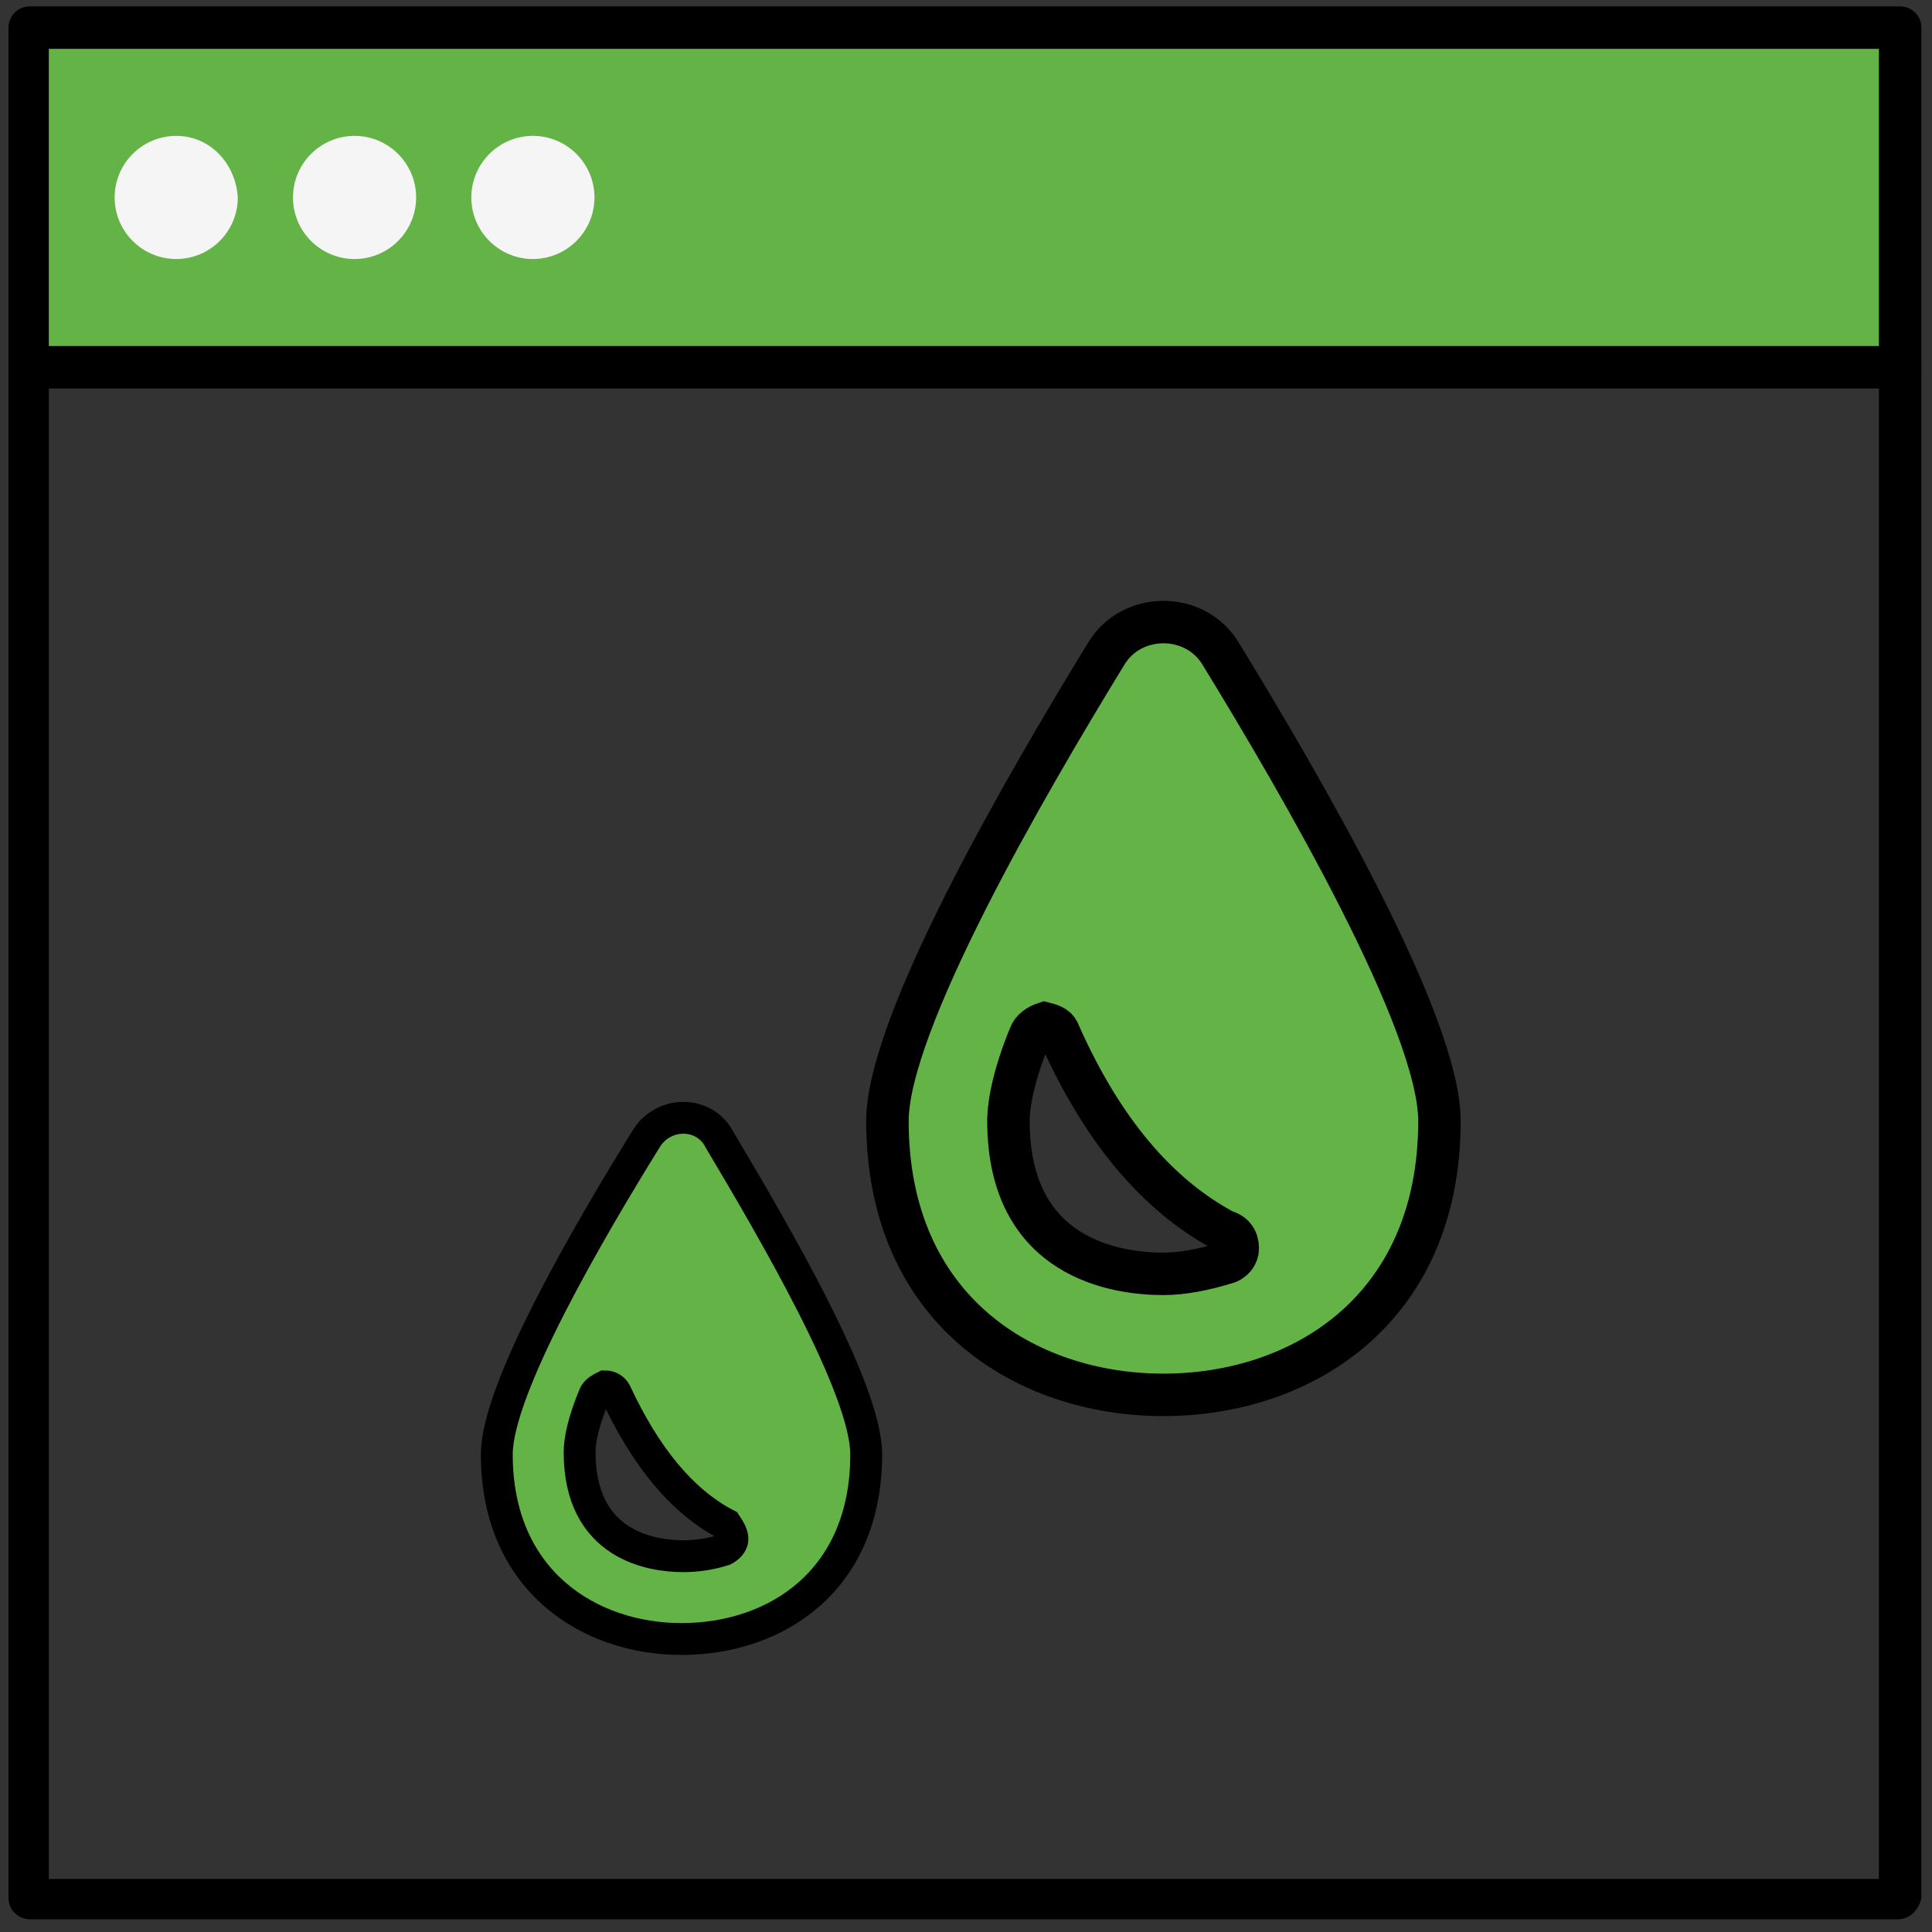
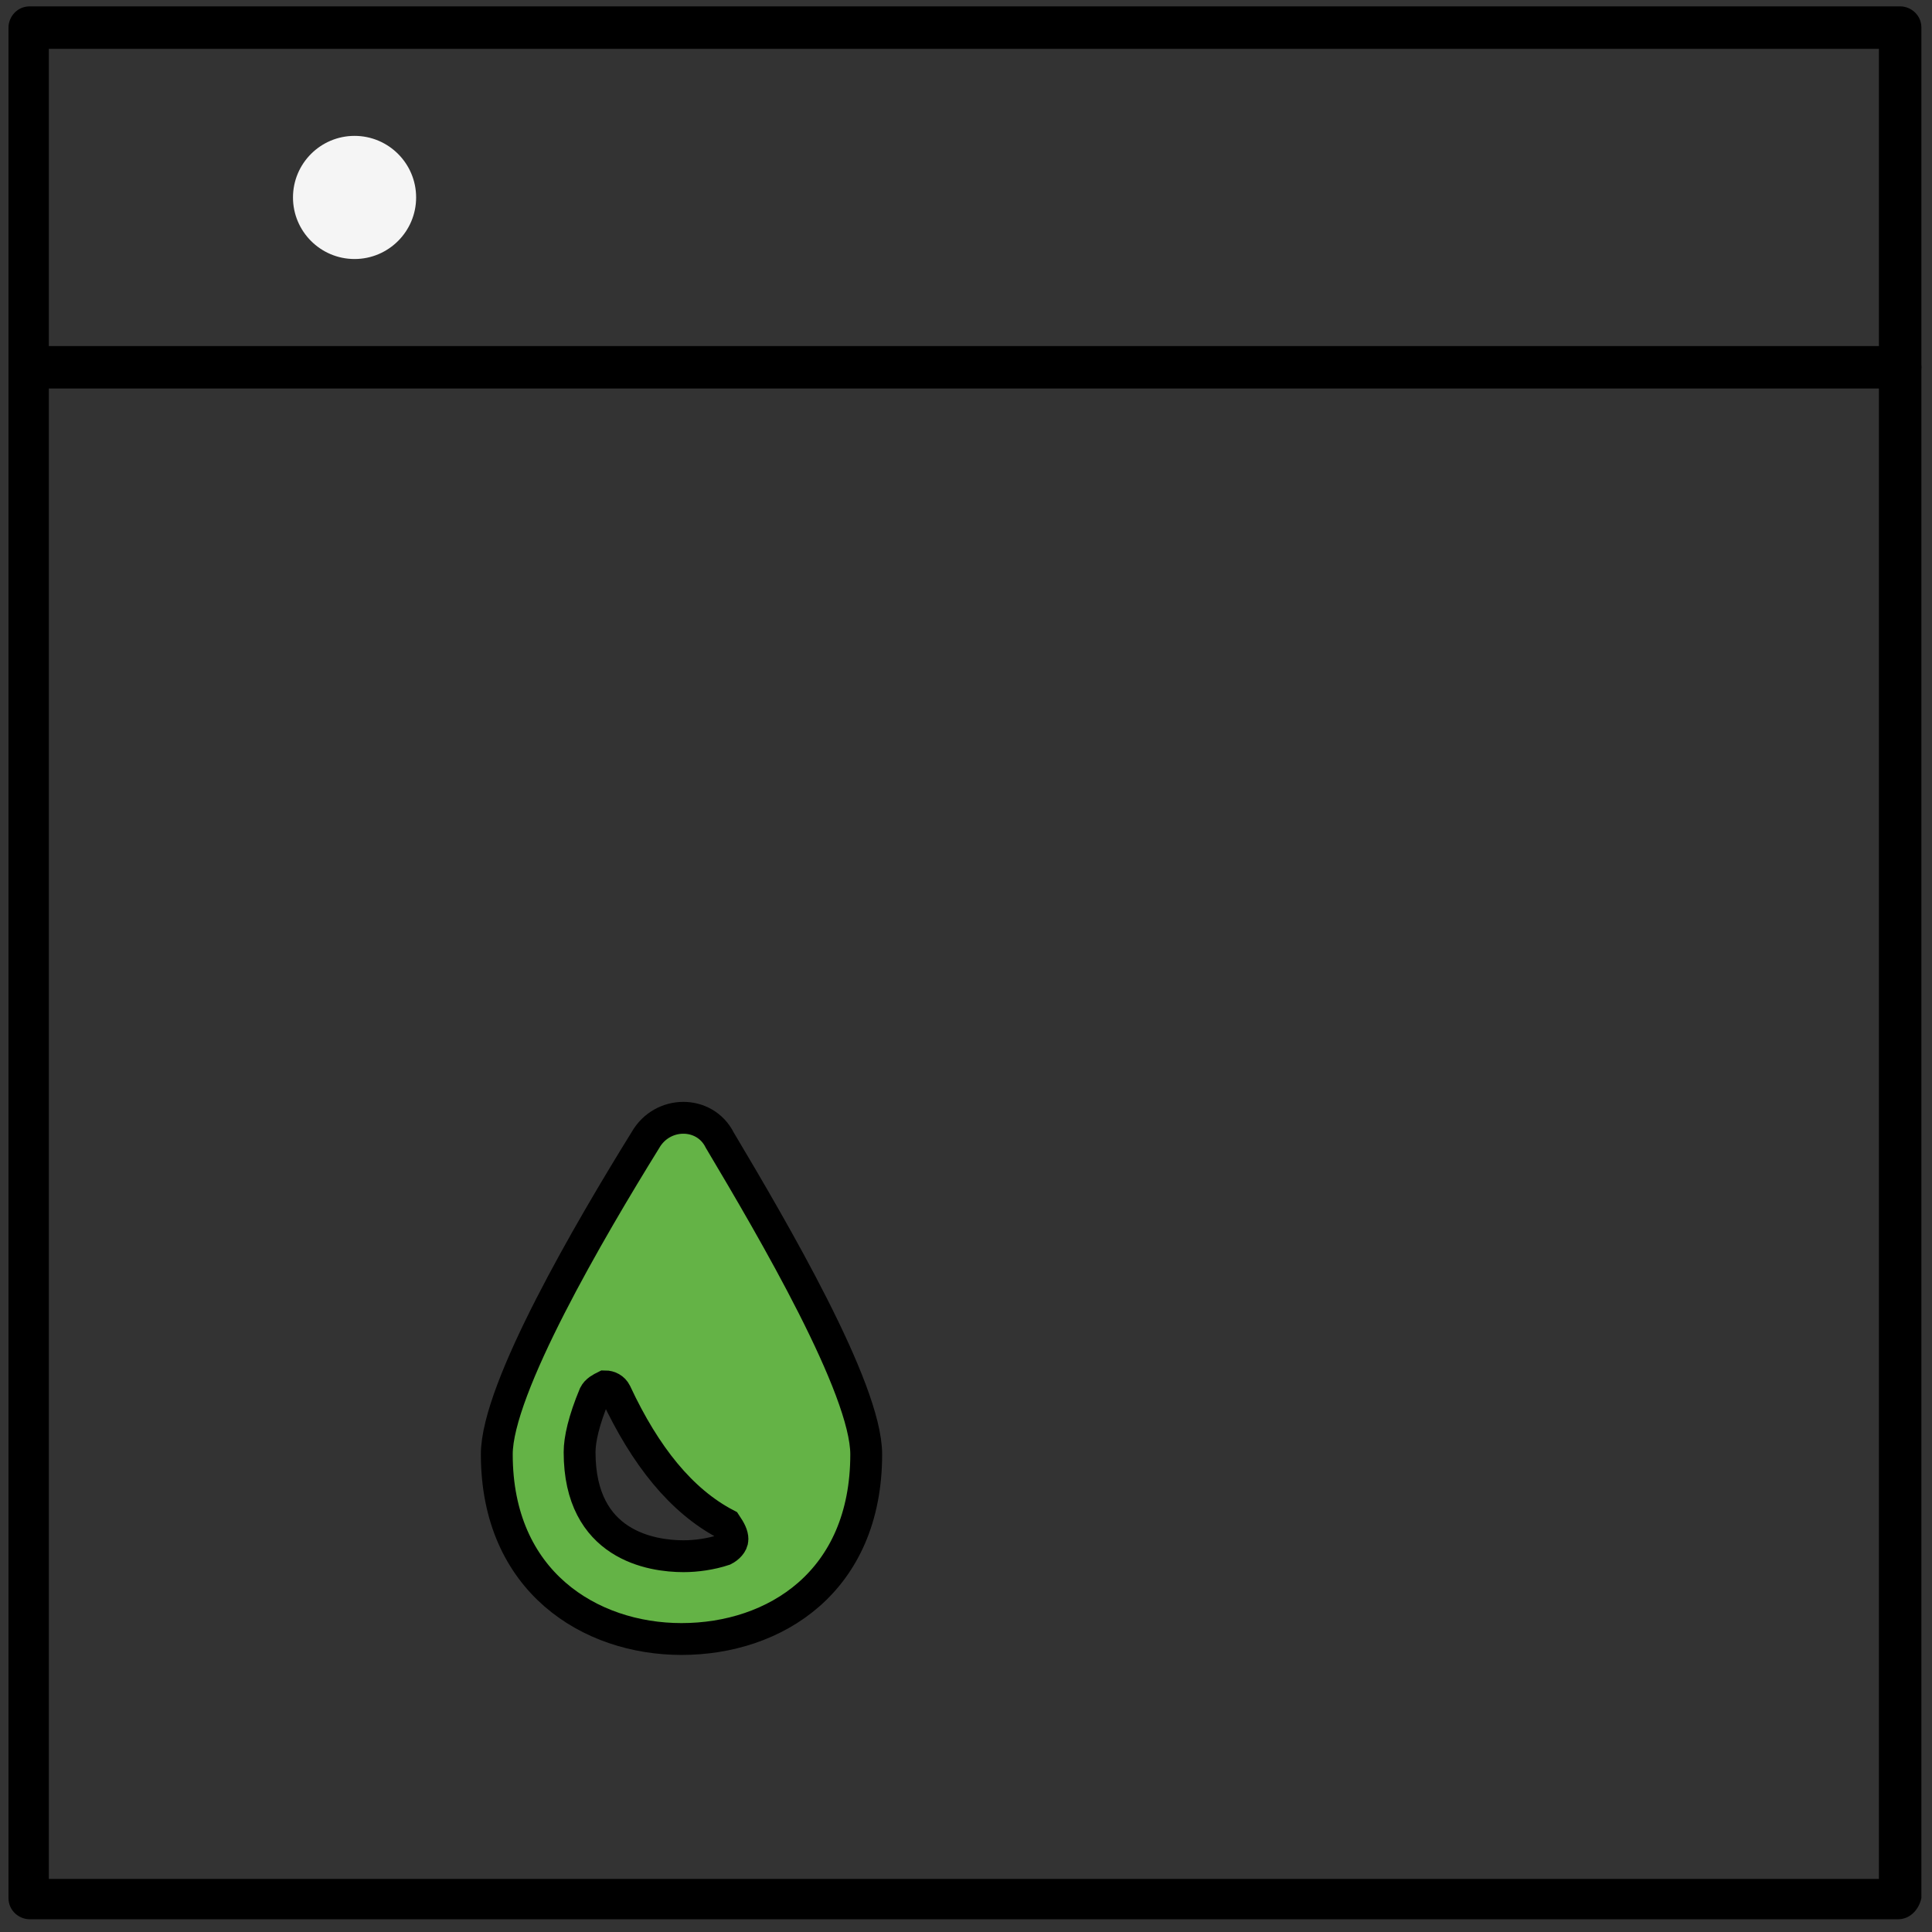
<svg xmlns="http://www.w3.org/2000/svg" version="1.1" id="Layer_1" x="0px" y="0px" width="91px" height="91px" viewBox="0 0 91 91" style="enable-background:new 0 0 91 91;" xml:space="preserve">
  <rect x="0" y="0" width="91" height="91" fill="#333333" stroke="none" />
  <style type="text/css">
	.st0{fill:#FFFFFF;}
	.st1{fill:#64B346;stroke:#000000;stroke-width:1.5;stroke-miterlimit:10;}
	.st2{fill:#64B346;stroke:#000000;stroke-width:2;stroke-miterlimit:10;}
	.st3{fill:#64B346;}
	.st4{fill:#F5F5F5;}
</style>
-   <path class="st0" d="M78-27.7" />
  <path class="st0" d="M78,166.6" />
  <g>
    <g>
      <g>
        <path class="st1" d="M30.4,53.7c-2.6,4.2-7,11.7-7,14.8c0,6,4.4,8.7,8.7,8.7c4.4,0,8.7-2.7,8.7-8.7c0-3.1-4.4-10.6-6.9-14.8     C33.2,52.3,31.2,52.3,30.4,53.7z M34.5,72.5c0,0.2-0.2,0.4-0.4,0.5c-0.6,0.2-1.3,0.3-1.9,0.3c-1.5,0-4.9-0.5-4.9-4.9     c0-0.6,0.2-1.5,0.7-2.7c0.1-0.2,0.3-0.3,0.5-0.4c0.2,0,0.4,0.1,0.5,0.3c1.4,3,3.1,5.1,5.2,6.2C34.4,72.1,34.5,72.3,34.5,72.5z" />
      </g>
    </g>
    <g>
      <g>
-         <path class="st2" d="M52.1,30.8c-3.8,6.2-10.3,17.4-10.3,22c0,8.9,6.5,12.9,13,12.9c6.5,0,13-4,13-12.9c0-4.6-6.5-15.8-10.3-22     C56.3,28.8,53.3,28.8,52.1,30.8z M58.3,58.8c0,0.3-0.2,0.6-0.6,0.7c-1,0.3-2,0.5-2.9,0.5c-2.2,0-7.3-0.7-7.3-7.2     c0-0.9,0.3-2.3,1-4c0.1-0.3,0.4-0.5,0.7-0.6c0.4,0.1,0.6,0.2,0.7,0.5c2,4.5,4.6,7.6,7.8,9.3C58.1,58.1,58.3,58.4,58.3,58.8z" />
-       </g>
+         </g>
    </g>
  </g>
  <g id="Group_1261156850">
-     <rect id="Rectangle_62" x="1.4" y="1.4" class="st3" width="88" height="16" />
    <g id="Group_1261156849">
      <path id="Vector_2" d="M89.4,90.4H1.4c-0.5,0-1-0.4-1-1V1.3c0-0.5,0.4-1,1-1h88.1c0.5,0,1,0.4,1,1v88.1    C90.4,89.9,90,90.4,89.4,90.4L89.4,90.4z M2.3,88.5h86.2V2.3H2.3V88.5L2.3,88.5z" />
      <path id="Vector_3" d="M89.4,18.3H1.4c-0.5,0-1-0.4-1-1s0.4-1,1-1h88.1c0.5,0,1,0.4,1,1S90,18.3,89.4,18.3L89.4,18.3z" />
    </g>
    <g id="Group_1261156828">
-       <path id="Vector_8" class="st4" d="M8.3,6.4c-1.6,0-2.9,1.3-2.9,2.9c0,1.6,1.3,2.9,2.9,2.9s2.9-1.3,2.9-2.9    C11.1,7.7,9.9,6.4,8.3,6.4z" />
      <path id="Vector_9" class="st4" d="M16.7,6.4c-1.6,0-2.9,1.3-2.9,2.9c0,1.6,1.3,2.9,2.9,2.9s2.9-1.3,2.9-2.9    C19.6,7.7,18.3,6.4,16.7,6.4z" />
-       <path id="Vector_10" class="st4" d="M25.1,6.4c-1.6,0-2.9,1.3-2.9,2.9c0,1.6,1.3,2.9,2.9,2.9c1.6,0,2.9-1.3,2.9-2.9    C28,7.7,26.7,6.4,25.1,6.4z" />
    </g>
  </g>
</svg>